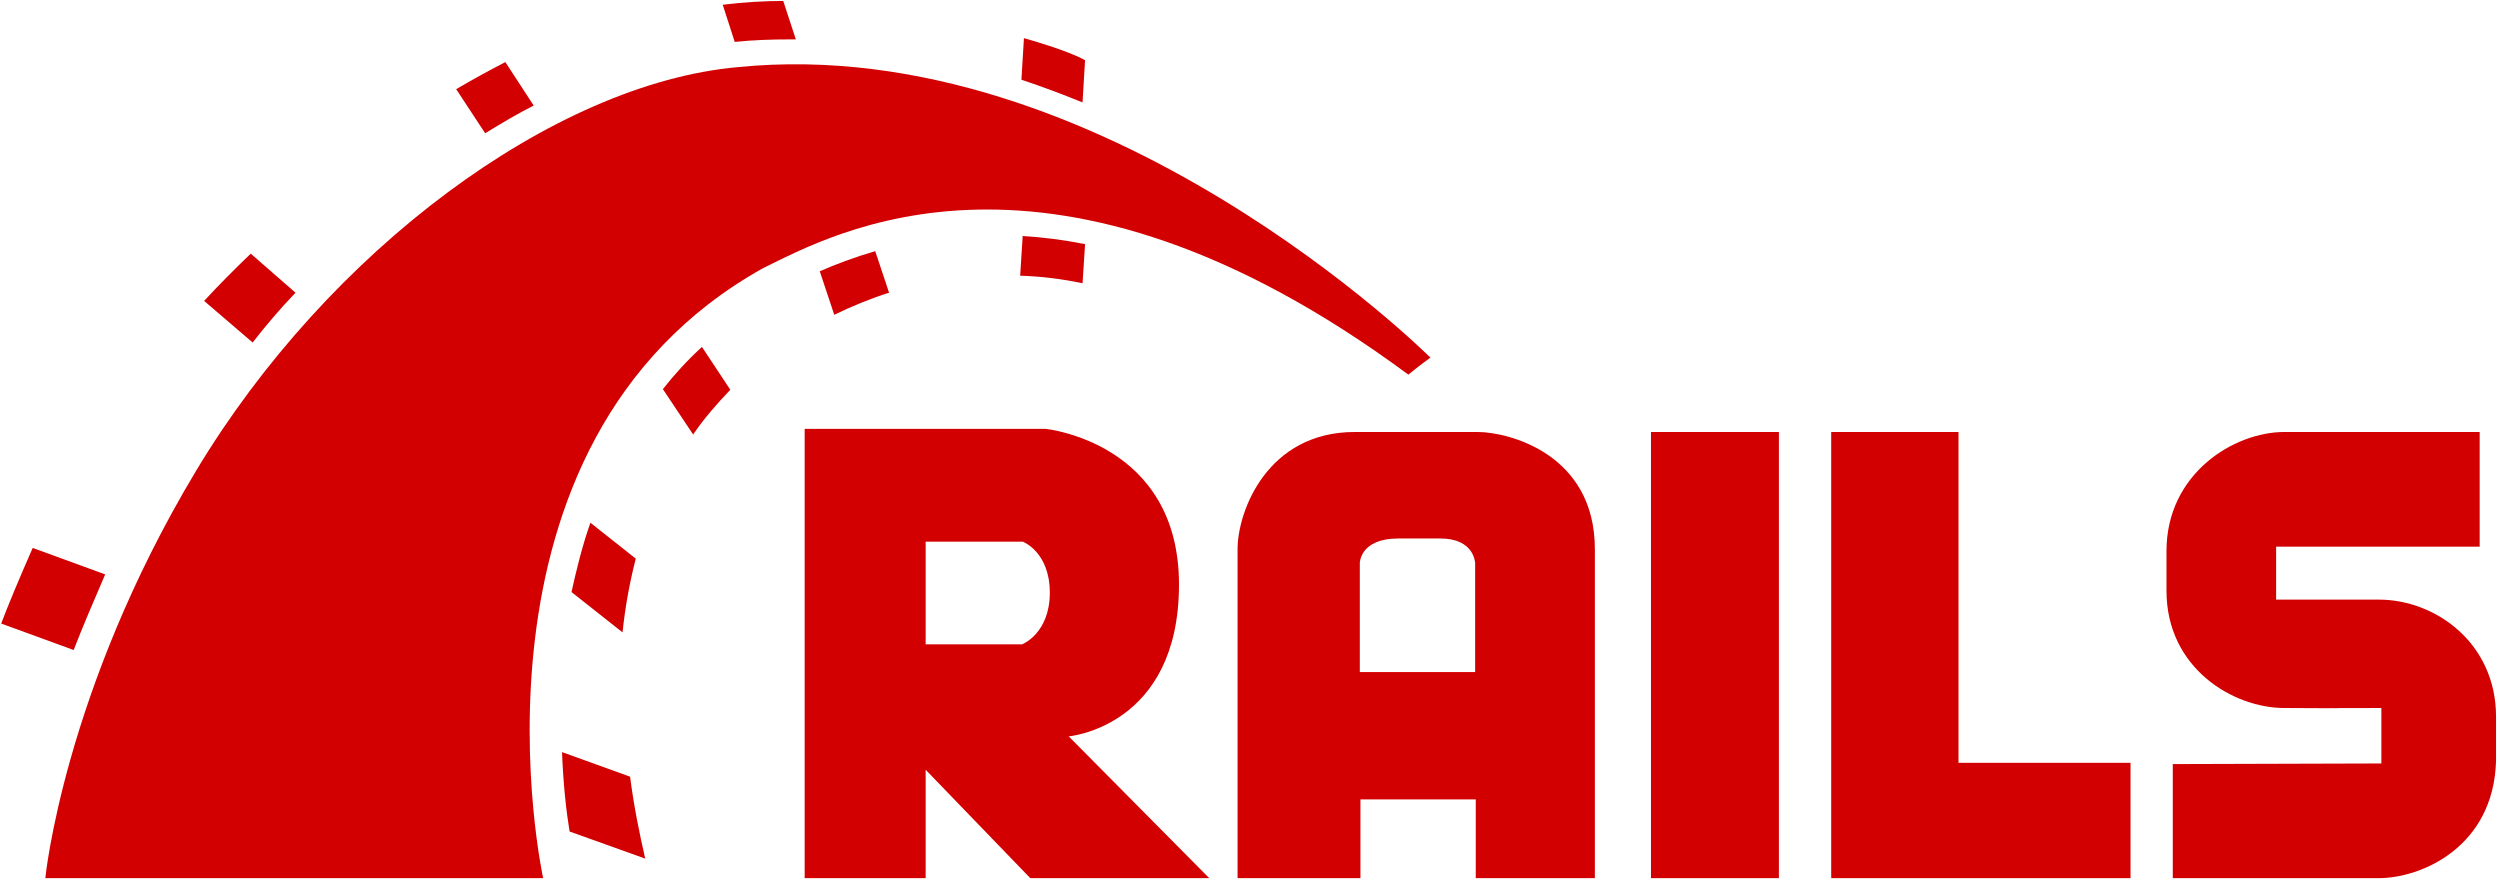
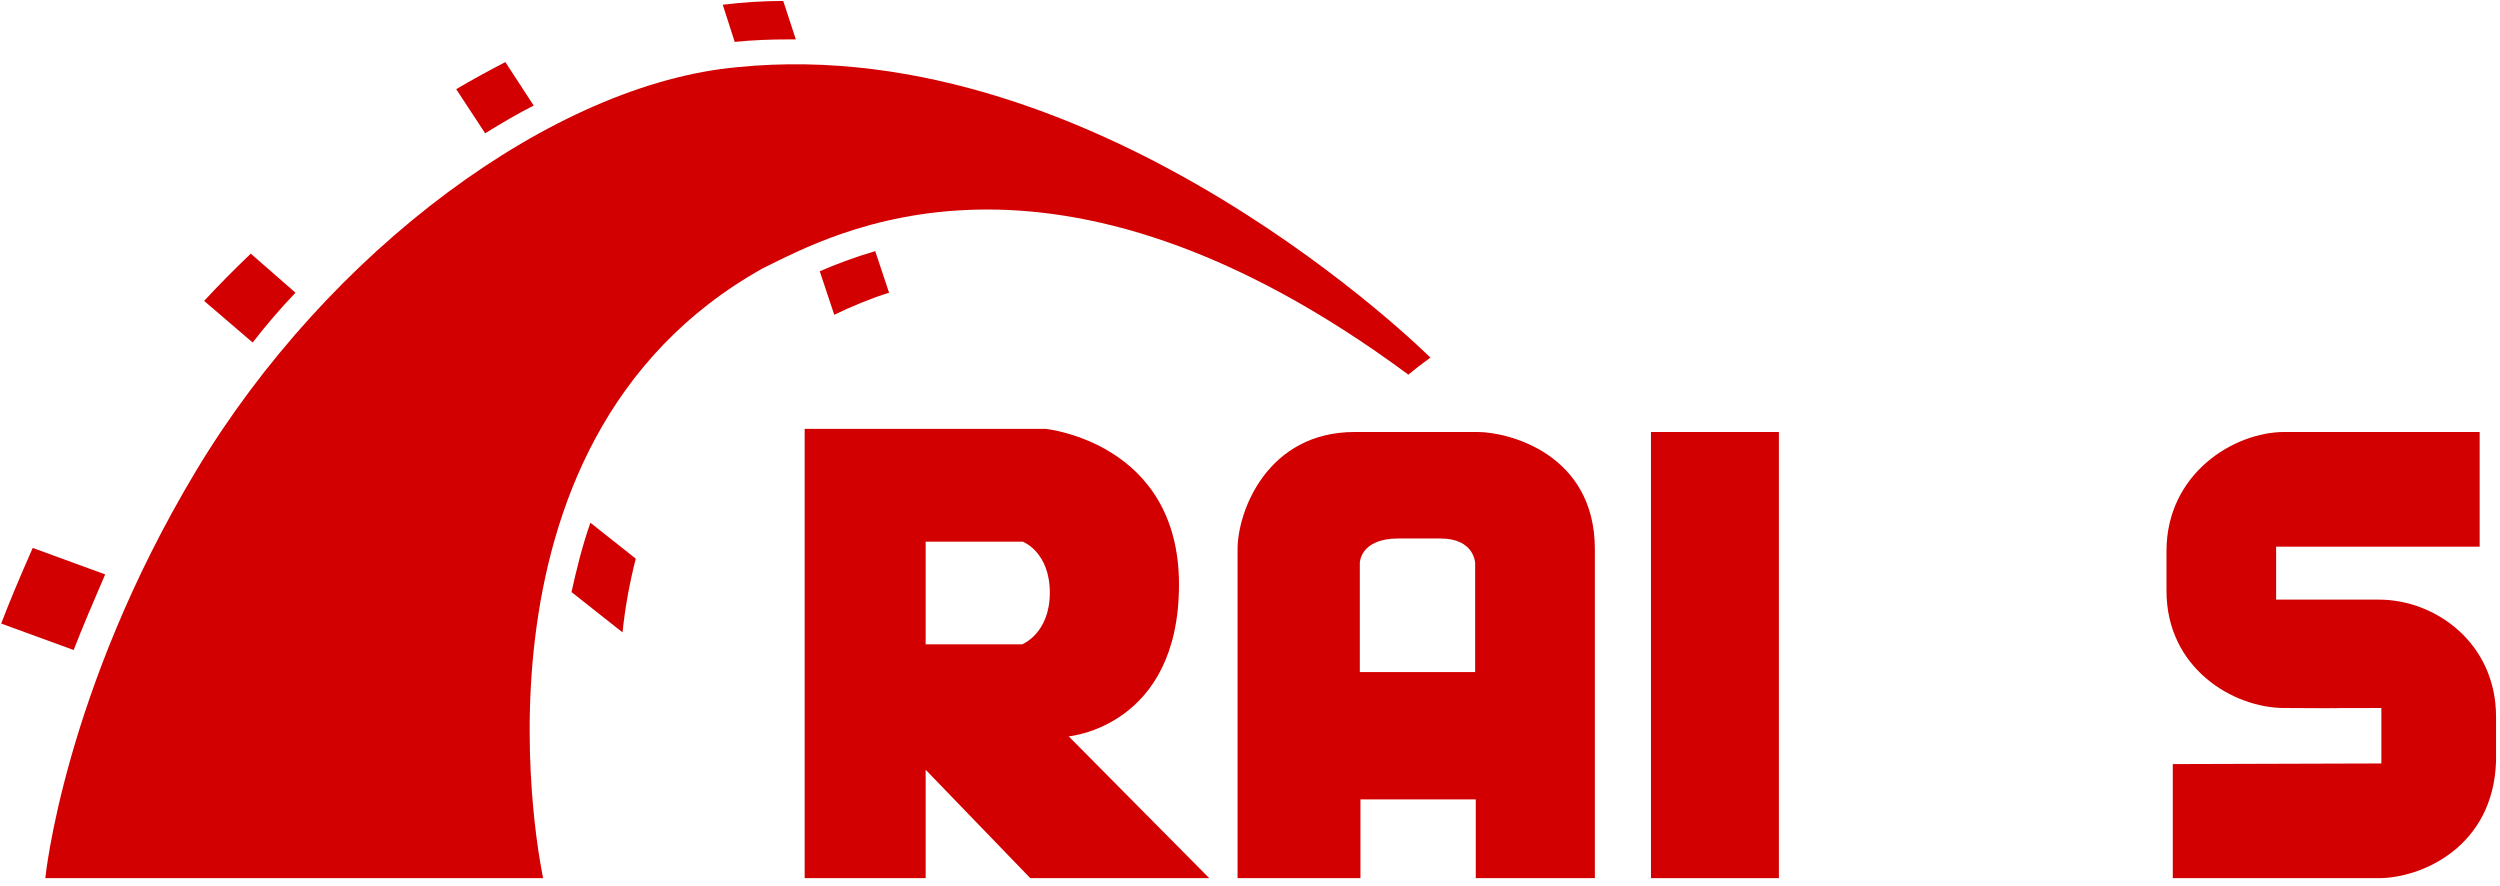
<svg xmlns="http://www.w3.org/2000/svg" width="285" height="101" viewBox="0 0 285 101" fill="none">
  <path d="M168.453 49.247H154.444C144.458 49.247 141.082 58.299 141.082 62.609V100.109H155.091V91.129H168.237V100.109H181.815V62.609C181.815 51.69 171.901 49.247 168.453 49.247ZM168.165 76.618H155.019V64.189C155.019 64.189 155.019 61.388 159.401 61.388H164.214C168.093 61.388 168.165 64.189 168.165 64.189V76.618Z" fill="#D30001" />
  <path d="M134.405 66.632C134.405 50.396 119.175 48.888 119.175 48.888H91.732V100.109H105.525V87.753L117.451 100.109H137.853L121.833 83.945C121.833 83.945 134.405 82.868 134.405 66.632ZM116.517 73.457H105.525V61.747H116.589C116.589 61.747 119.678 62.896 119.678 67.566C119.678 72.235 116.517 73.457 116.517 73.457Z" fill="#D30001" />
  <path d="M266.93 80.743C267.25 80.745 267.169 80.745 266.93 80.743Z" fill="#D30001" />
  <path d="M271.188 68.356H259.478V62.322H282.682V49.247H260.412C254.665 49.247 246.979 53.988 246.979 62.825V67.35C246.979 76.187 254.593 80.713 260.412 80.713C264.628 80.731 266.378 80.74 266.931 80.743C265.999 80.738 262.688 80.713 271.476 80.713V87.034L247.697 87.106V100.109H271.188C276.001 100.109 284.263 96.589 284.55 86.747V81.718C284.55 73.313 277.654 68.356 271.188 68.356Z" fill="#D30001" />
  <path d="M188.211 49.247H202.794V100.109H188.211V49.247Z" fill="#D30001" />
-   <path d="M223.269 49.247H208.758V100.109H242.881V86.962H223.269V49.247Z" fill="#D30001" />
-   <path d="M123.697 6.862C123.051 6.503 121.255 5.64 116.729 4.347L116.441 9.089C118.812 9.879 121.111 10.741 123.41 11.675L123.697 6.862Z" fill="#D30001" />
  <path d="M84.117 7.652C63.14 9.52 37.422 28.557 22.335 53.701C7.249 78.844 5.166 100.109 5.166 100.109H61.919C61.919 100.109 51.071 50.612 86.991 30.569C94.821 26.761 119.749 12.537 160.554 42.709C161.847 41.632 163.068 40.77 163.068 40.77C163.068 40.77 125.712 3.485 84.117 7.652Z" fill="#D30001" />
  <path d="M33.686 33.37L28.586 28.916C26.718 30.712 24.922 32.508 23.27 34.304L28.801 39.046C30.31 37.106 31.962 35.166 33.686 33.37Z" fill="#D30001" />
  <path d="M60.842 12.034L57.609 7.077C55.813 8.011 53.946 9.017 52.006 10.166L55.31 15.195C57.178 14.046 58.974 12.968 60.842 12.034Z" fill="#D30001" />
  <path d="M11.99 65.482L3.729 62.465C2.364 65.554 0.855 69.146 0.137 71.086L8.398 74.103C9.332 71.66 10.841 68.14 11.99 65.482Z" fill="#D30001" />
  <path d="M90.007 4.491H90.726L89.289 0.109C87.062 0.109 84.763 0.253 82.393 0.54L83.757 4.778C85.841 4.563 87.924 4.491 90.007 4.491Z" fill="#D30001" />
-   <path d="M64.072 85.741C64.216 89.548 64.575 92.637 64.934 94.793L73.555 97.882C72.909 95.08 72.262 91.919 71.831 88.543L64.072 85.741Z" fill="#D30001" />
  <path d="M93.453 30.928L95.105 35.885C97.189 34.879 99.272 34.017 101.355 33.37L99.775 28.629C97.332 29.347 95.249 30.138 93.453 30.928Z" fill="#D30001" />
-   <path d="M116.299 31.431C118.67 31.503 121.04 31.79 123.411 32.293L123.698 27.839C121.256 27.336 118.885 27.049 116.586 26.905L116.299 31.431Z" fill="#D30001" />
  <path d="M67.306 59.592C66.372 62.25 65.725 64.908 65.15 67.494L70.969 72.092C71.257 69.29 71.76 66.488 72.478 63.687L67.306 59.592Z" fill="#D30001" />
-   <path d="M75.568 44.362L79.017 49.534C80.238 47.738 81.675 46.086 83.255 44.434L80.022 39.548C78.37 41.057 76.862 42.709 75.568 44.362Z" fill="#D30001" />
</svg>